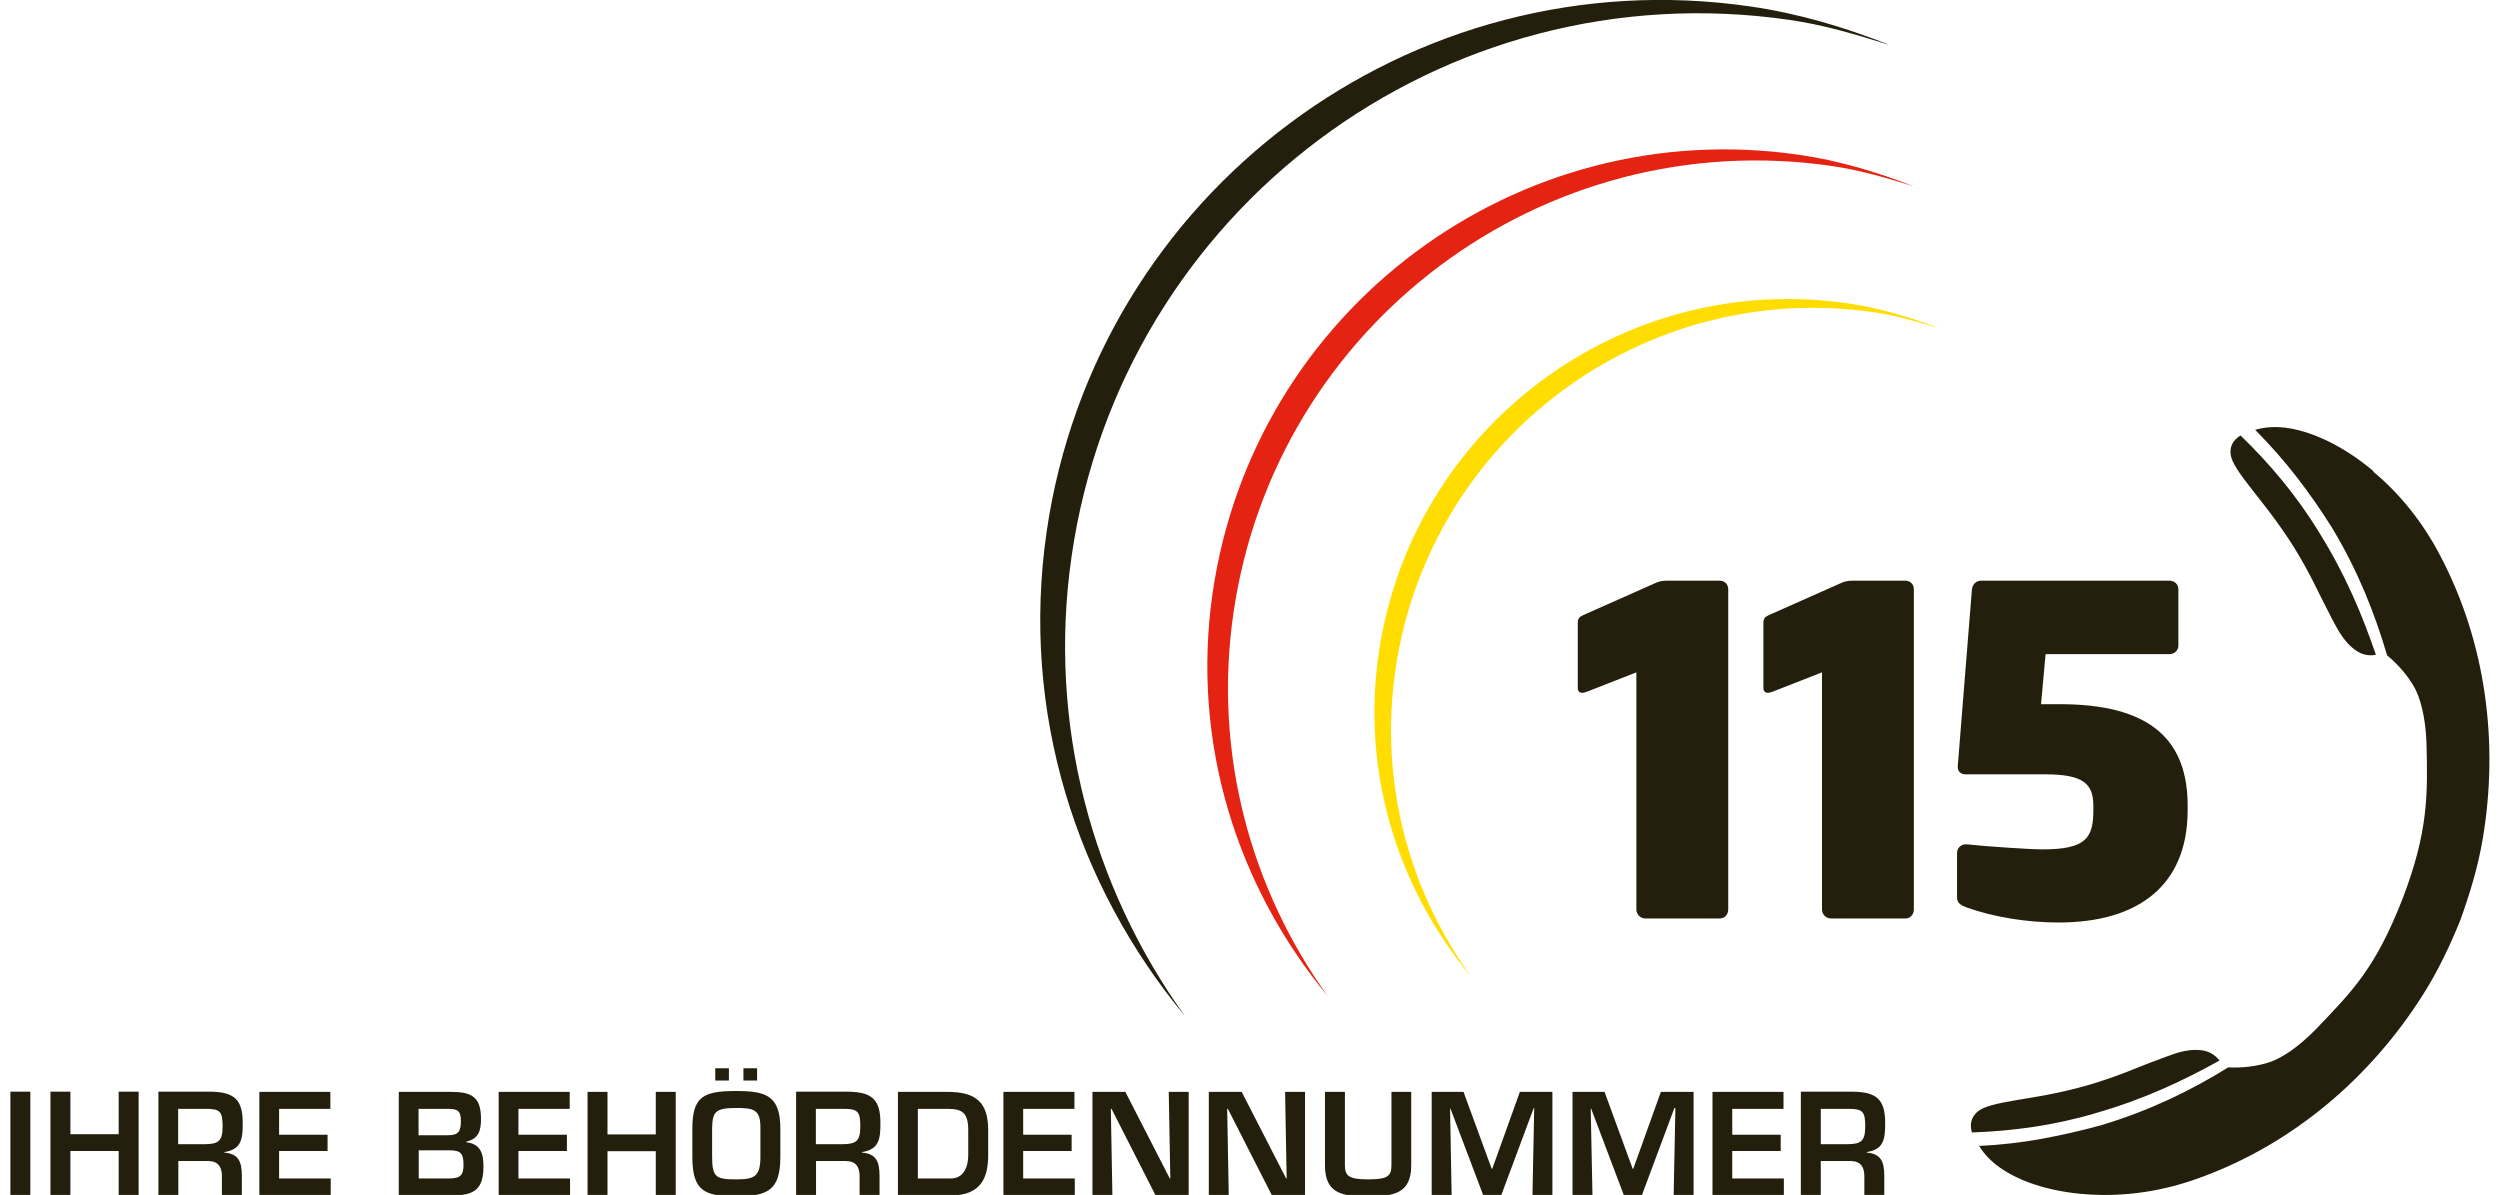
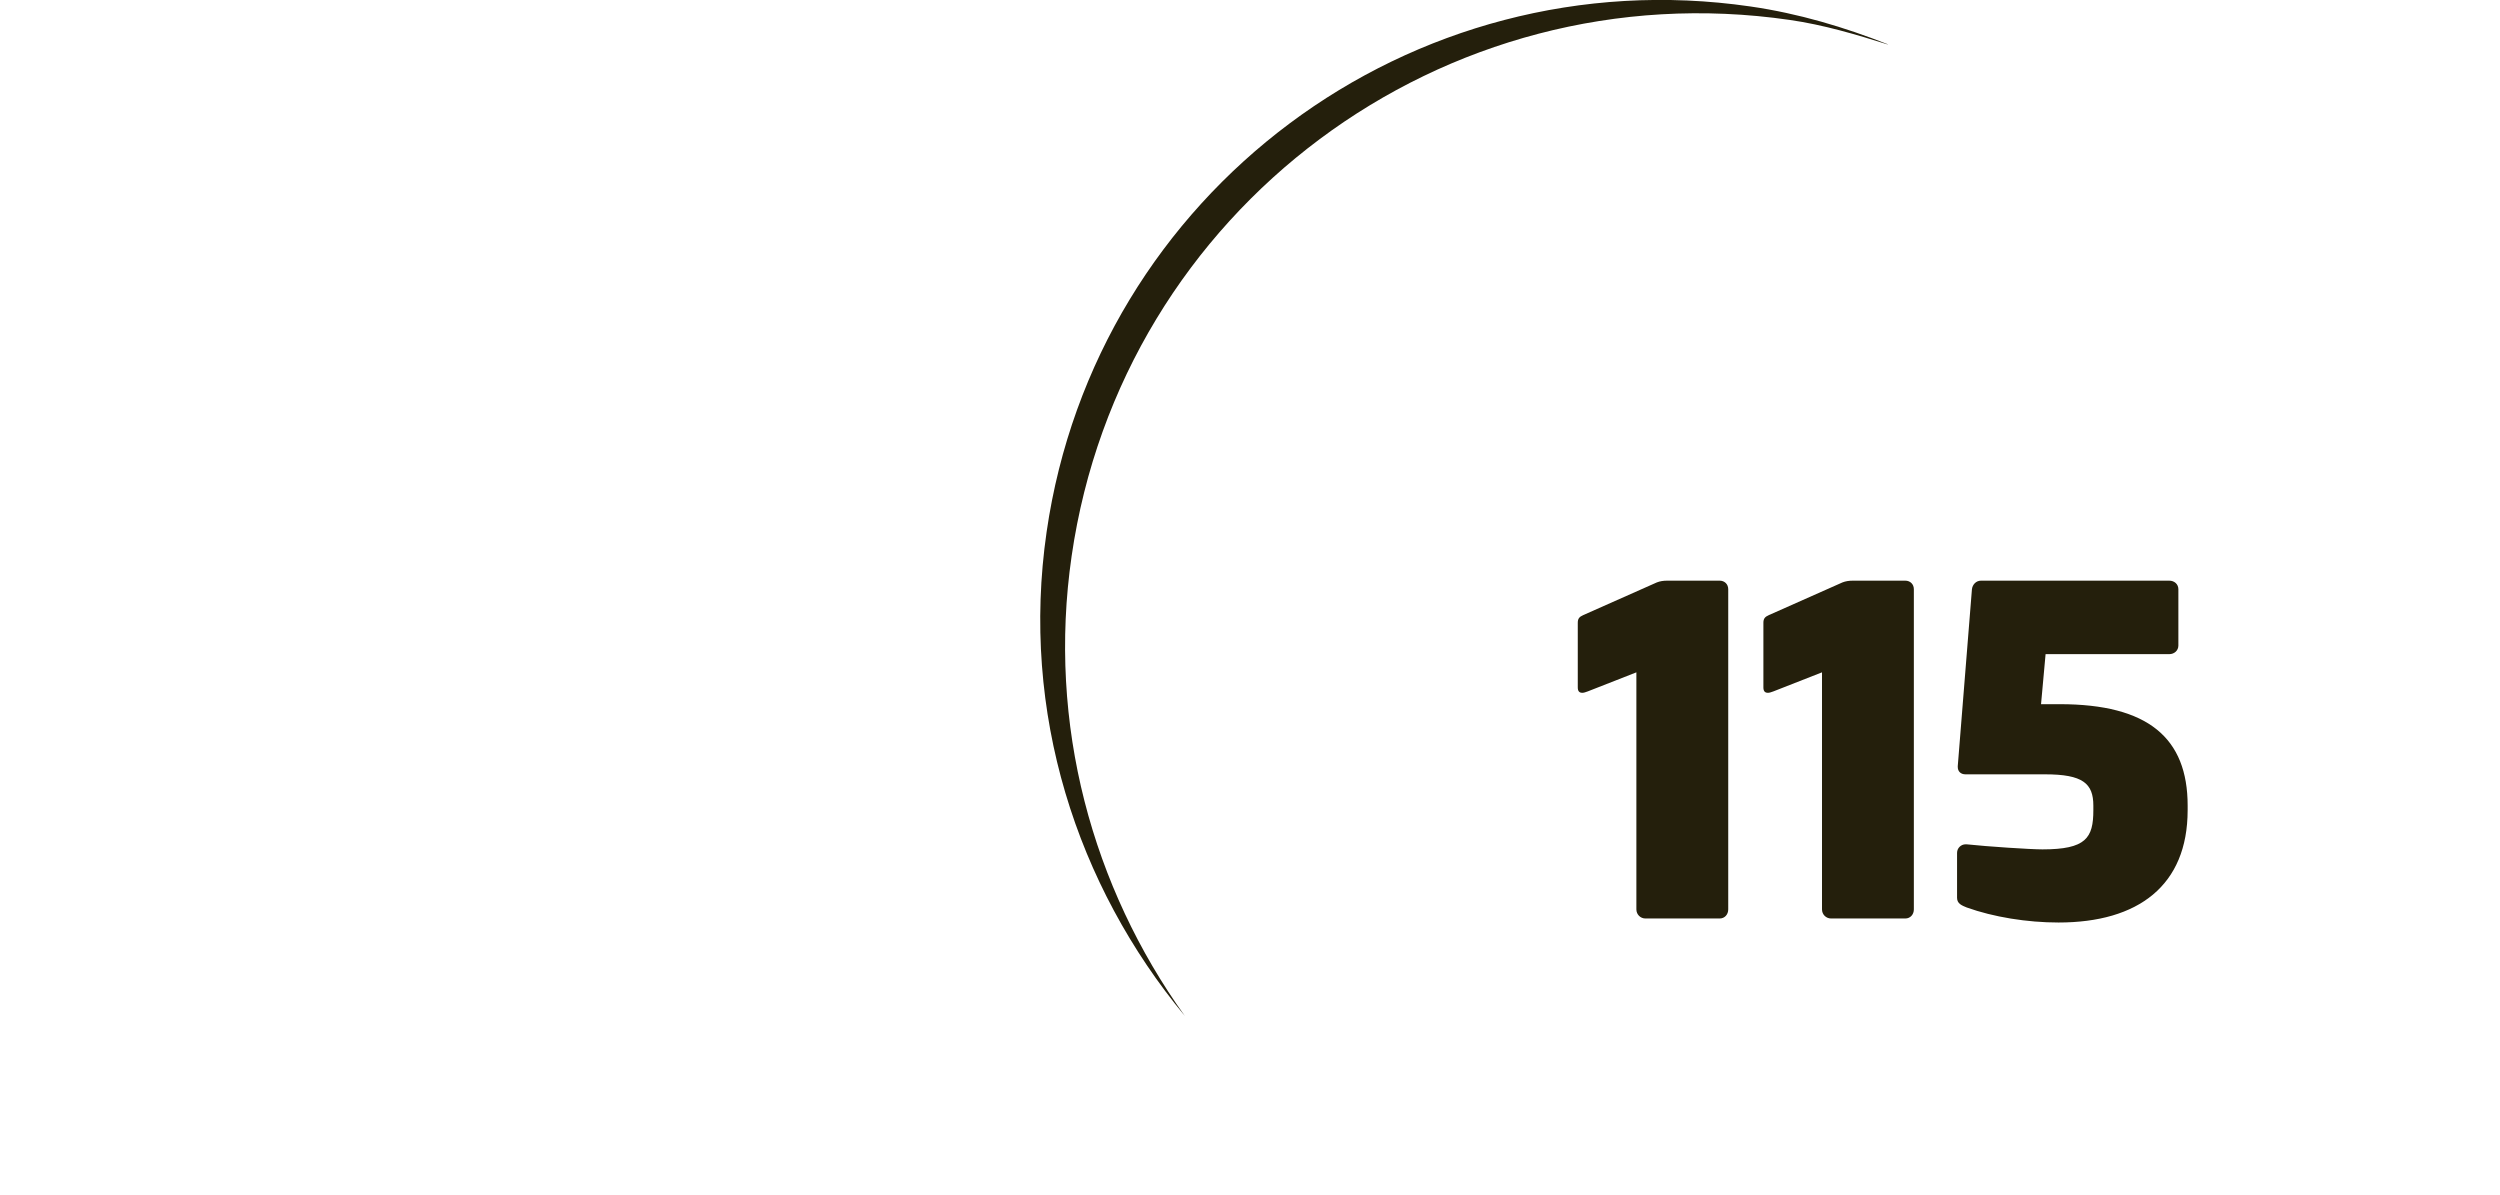
<svg xmlns="http://www.w3.org/2000/svg" height="141" id="Ebene_1" viewBox="0 0 141.71 68.3" width="295">
-   <path d="m110.27,18.78c-1.66-.65-3.39-1.17-5.24-1.44-12.94-1.88-24.94,7.09-26.82,20.02-1,6.9,1.14,13.47,5.27,18.45-3.52-4.9-5.25-11.09-4.31-17.53,1.92-13.2,14.17-22.35,27.37-20.43,1.3.19,2.52.55,3.73.93h0Z" fill="#fd0" stroke-width="0" />
-   <path d="m108.79,10.65c-2.08-.81-4.24-1.47-6.54-1.8-16.17-2.35-31.18,8.86-33.53,25.03-1.25,8.62,1.43,16.84,6.58,23.06-4.39-6.12-6.56-13.86-5.39-21.91,2.4-16.5,17.72-27.94,34.22-25.54,1.62.24,3.15.69,4.66,1.16h0Z" fill="#e42313" stroke-width="0" />
  <path d="m107.31,2.53c-2.49-.98-5.09-1.76-7.85-2.16-19.4-2.82-37.42,10.63-40.23,30.03-1.5,10.34,1.72,20.21,7.9,27.67-5.27-7.35-7.87-16.64-6.47-26.29C63.53,11.98,81.91-1.74,101.71,1.14c1.94.28,3.78.83,5.59,1.4h0Z" fill="#241f0c" stroke-width="0" />
-   <path d="m135.06,26.96c1.48,1.23,2.8,2.84,3.8,4.75,2.67,5.04,3.38,10.82,2.45,16.28-.28,1.63-.75,3.15-1.28,4.62h0s0,0,0,0h0s0,0,0,0c-.59,1.45-1.26,2.88-2.15,4.28-2.97,4.68-7.38,8.49-12.74,10.43-2.03.75-4.08,1.05-6.01.97-2.28-.09-4.05-.67-5.2-1.41-.63-.4-1.09-.87-1.4-1.38,1.26-.06,2.46-.2,3.6-.41,1.14-.21,2.28-.47,3.43-.79,2.75-.83,5.1-1.98,7.21-3.29.83.04,1.61-.06,2.31-.28.7-.22,1.64-.82,2.7-1.9,2.07-2.17,3.39-3.44,4.97-7.5,1.45-3.8,1.43-5.9,1.35-8.89-.06-1.51-.36-2.59-.73-3.22-.37-.63-.88-1.23-1.52-1.76-.7-2.39-1.66-4.82-3.14-7.28-.63-1.01-1.3-1.97-2.01-2.89-.71-.92-1.5-1.82-2.39-2.72.57-.17,1.23-.21,1.96-.09,1.35.23,3.06.99,4.8,2.45h0Zm-15.88,36.67c-2.39.71-4.77,1.02-7.06,1.1-.15-.5-.02-.89.32-1.19.35-.3,1.11-.47,2.23-.66.96-.16,2.34-.36,4-.83,1.66-.48,2.76-.97,3.46-1.24.71-.27,1.29-.49,1.76-.64.47-.14.92-.19,1.34-.14.42.05.77.24,1.04.59-2.1,1.17-4.39,2.24-7.1,3.01h0Zm16.03-26.2c-.43.08-.82-.02-1.17-.27-.35-.25-.64-.58-.9-1-.26-.42-.54-.98-.88-1.65-.35-.67-.83-1.77-1.74-3.24-.92-1.46-1.8-2.53-2.4-3.3-.7-.89-1.15-1.53-1.21-1.98-.06-.45.11-.82.56-1.1,1.65,1.59,3.2,3.42,4.5,5.55,1.49,2.39,2.47,4.72,3.24,6.99h0Z" fill="#241f0c" stroke-width="0" />
  <path d="m98.19,51.98v-18.3c0-.29-.21-.49-.49-.49h-2.99c-.23,0-.42.03-.6.1l-4.21,1.87c-.23.1-.31.21-.31.44v3.69c0,.21.08.31.26.31.08,0,.18-.03.31-.08l2.78-1.09v13.55c0,.29.23.52.52.52h4.24c.29,0,.49-.23.49-.52h0Zm10.61,0v-18.3c0-.29-.21-.49-.49-.49h-2.99c-.23,0-.42.03-.6.1l-4.21,1.87c-.23.1-.31.21-.31.44v3.69c0,.21.08.31.26.31.08,0,.18-.03.31-.08l2.78-1.09v13.55c0,.29.23.52.52.52h4.24c.29,0,.49-.23.49-.52h0Zm15.65-5.67v-.26c0-3.87-2.26-5.8-7.31-5.8h-1.07l.26-2.86h7.07c.29,0,.52-.21.52-.49v-3.22c0-.29-.23-.49-.52-.49h-10.76c-.29,0-.49.23-.52.49l-.81,10.11v.05c0,.26.18.42.44.42h4.55c2.16,0,2.76.52,2.76,1.79v.26c0,1.59-.42,2.24-2.91,2.24-.68,0-3.12-.16-4.34-.29h-.05c-.26,0-.49.21-.49.49v2.57c0,.34.29.44.55.55,1.53.55,3.46.86,5.25.86,4.55,0,7.38-2.11,7.38-6.42h0Z" fill="#241f0c" stroke-width="0" />
-   <path d="m1.14,62.4H0v5.92h1.14v-5.92h0Zm6.19,0h-1.14v2.43h-2.76v-2.43h-1.14v5.92h1.14v-2.53h2.76v2.53h1.14v-5.92h0Zm4.01,3.97c.55,0,.75.36.75.85v1.11h1.14v-1.11c0-.84-.2-1.27-1-1.34v-.03c1-.15,1.05-.79,1.05-1.67,0-1.34-.5-1.75-1.79-1.78h-3.03v5.92h1.14v-1.96h1.75Zm-1.75-.97v-2.02h1.58c.81,0,.96.15.96.99s-.21,1.03-1.04,1.03h-1.5Zm5.78-2.02h2.92v-.97h-4.06v5.92h4.08v-.97h-2.95v-1.57h2.77v-.93h-2.77v-1.48h0Zm7.97,2.37h1.75c.67,0,.81.19.81.84,0,.73-.32.77-1,.77h-1.56v-1.61h0Zm1.91,2.58c1.25,0,1.79-.34,1.79-1.65,0-.75-.16-1.3-.99-1.39v-.03c.72-.17.85-.63.85-1.31,0-1.3-.58-1.54-1.75-1.54h-2.95v5.92h3.05Zm-1.91-4.95h1.6c.56,0,.81.05.81.68s-.14.83-.78.83h-1.64v-1.51h0Zm5.71,0h2.92v-.97h-4.06v5.92h4.08v-.97h-2.95v-1.57h2.77v-.93h-2.77v-1.48h0Zm8.98-.97h-1.14v2.43h-2.76v-2.43h-1.14v5.92h1.14v-2.53h2.76v2.53h1.14v-5.92h0Zm3.45-.05c-1.88,0-2.5.32-2.5,2.16v1.6c0,1.94.67,2.26,2.5,2.26s2.53-.36,2.53-2.26v-1.6c0-1.9-.82-2.16-2.53-2.16h0Zm0,.97c1.01,0,1.41.08,1.39,1.19v1.6c0,1.15-.36,1.29-1.39,1.29-1.14,0-1.37-.11-1.37-1.29v-1.6c.02-.94.14-1.19,1.37-1.19h0Zm-1.19-2.27v.7h.78v-.7h-.78Zm1.61,0v.7h.78v-.7h-.78Zm5.89,5.31c.55,0,.75.36.75.85v1.11h1.14v-1.11c0-.84-.2-1.27-1-1.34v-.03c1-.15,1.05-.79,1.05-1.67,0-1.34-.5-1.75-1.79-1.78h-3.03v5.92h1.14v-1.96h1.75Zm-1.75-.97v-2.02h1.58c.81,0,.96.15.96.99s-.21,1.03-1.04,1.03h-1.5Zm4.69,2.93h3.02c1.79,0,2.14-1.09,2.14-2.32v-1.4c0-1.61-.7-2.2-2.33-2.2h-2.83v5.92h0Zm1.14-.97v-3.98h1.69c.87,0,1.19.24,1.19,1.23v1.4c0,.66-.24,1.35-1,1.35h-1.88Zm6.03-3.98h2.92v-.97h-4.06v5.92h4.08v-.97h-2.95v-1.57h2.77v-.93h-2.77v-1.48h0Zm8.4,3.98h-.03l-2.54-4.95h-1.88v5.92h1.14l-.09-4.95h.04l2.52,4.95h1.89v-5.92h-1.14l.09,4.95h0Zm6.65,0h-.03l-2.54-4.95h-1.88v5.92h1.14l-.09-4.95h.04l2.52,4.95h1.89v-5.92h-1.14l.09,4.95h0Zm5.99-4.95v4.21c0,.64-.28.79-1.34.79s-1.32-.18-1.32-.79v-4.21h-1.14v4.21c0,1.66,1.07,1.76,2.46,1.76s2.47-.11,2.47-1.76v-4.21h-1.14Zm8.12.93h.04l-.1,4.99h1.14v-5.92h-1.86l-1.58,4.4h-.03l-1.61-4.4h-1.82v5.92h1.14l-.09-4.97h.02l1.88,4.97h1.02l1.86-4.99h0Zm8.07,0h.04l-.1,4.99h1.14v-5.92h-1.87l-1.58,4.4h-.03l-1.61-4.4h-1.83v5.92h1.14l-.1-4.97h.02l1.88,4.97h1.02l1.86-4.99h0Zm3.3.04h2.92v-.97h-4.06v5.92h4.08v-.97h-2.95v-1.57h2.77v-.93h-2.77v-1.48h0Zm6.79,2.99c.55,0,.75.36.75.85v1.11h1.14v-1.11c0-.84-.2-1.27-1-1.34v-.03c1-.15,1.05-.79,1.05-1.67,0-1.34-.5-1.75-1.79-1.78h-3.03v5.92h1.14v-1.96h1.74Zm-1.74-.97v-2.02h1.58c.81,0,.96.15.96.99s-.21,1.03-1.04,1.03h-1.5Z" fill="#241f0c" stroke-width="0" />
</svg>